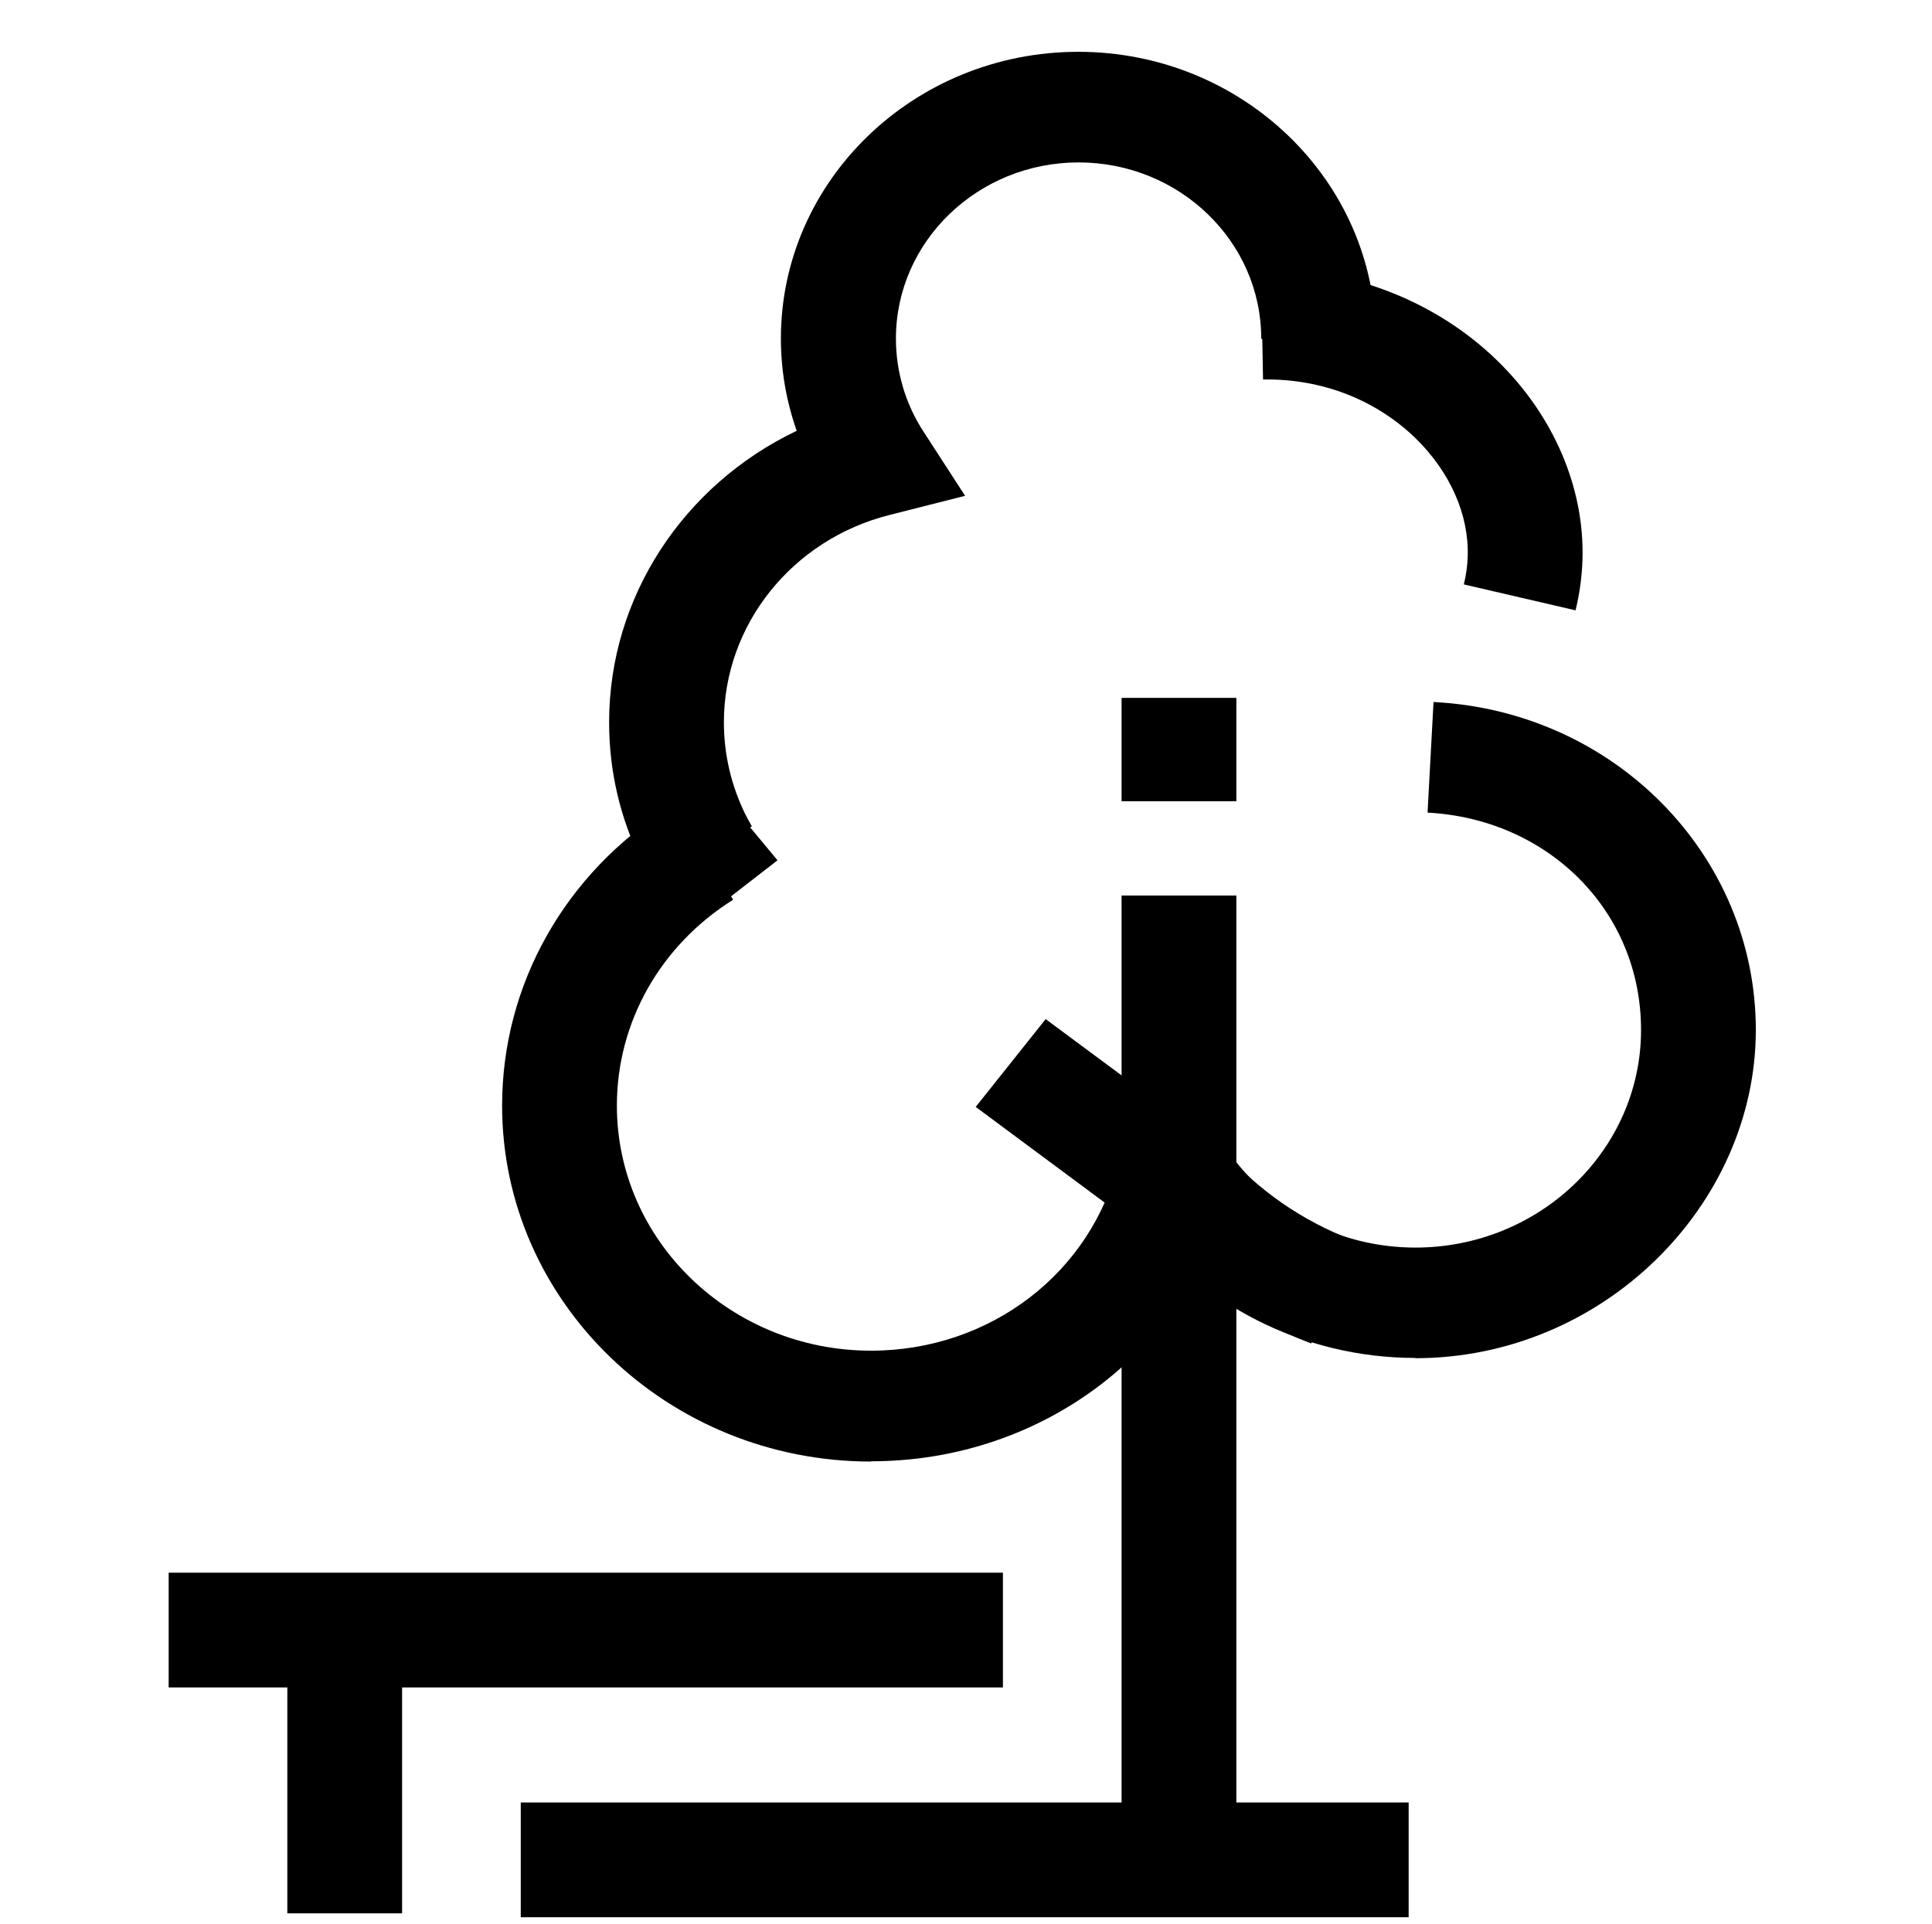
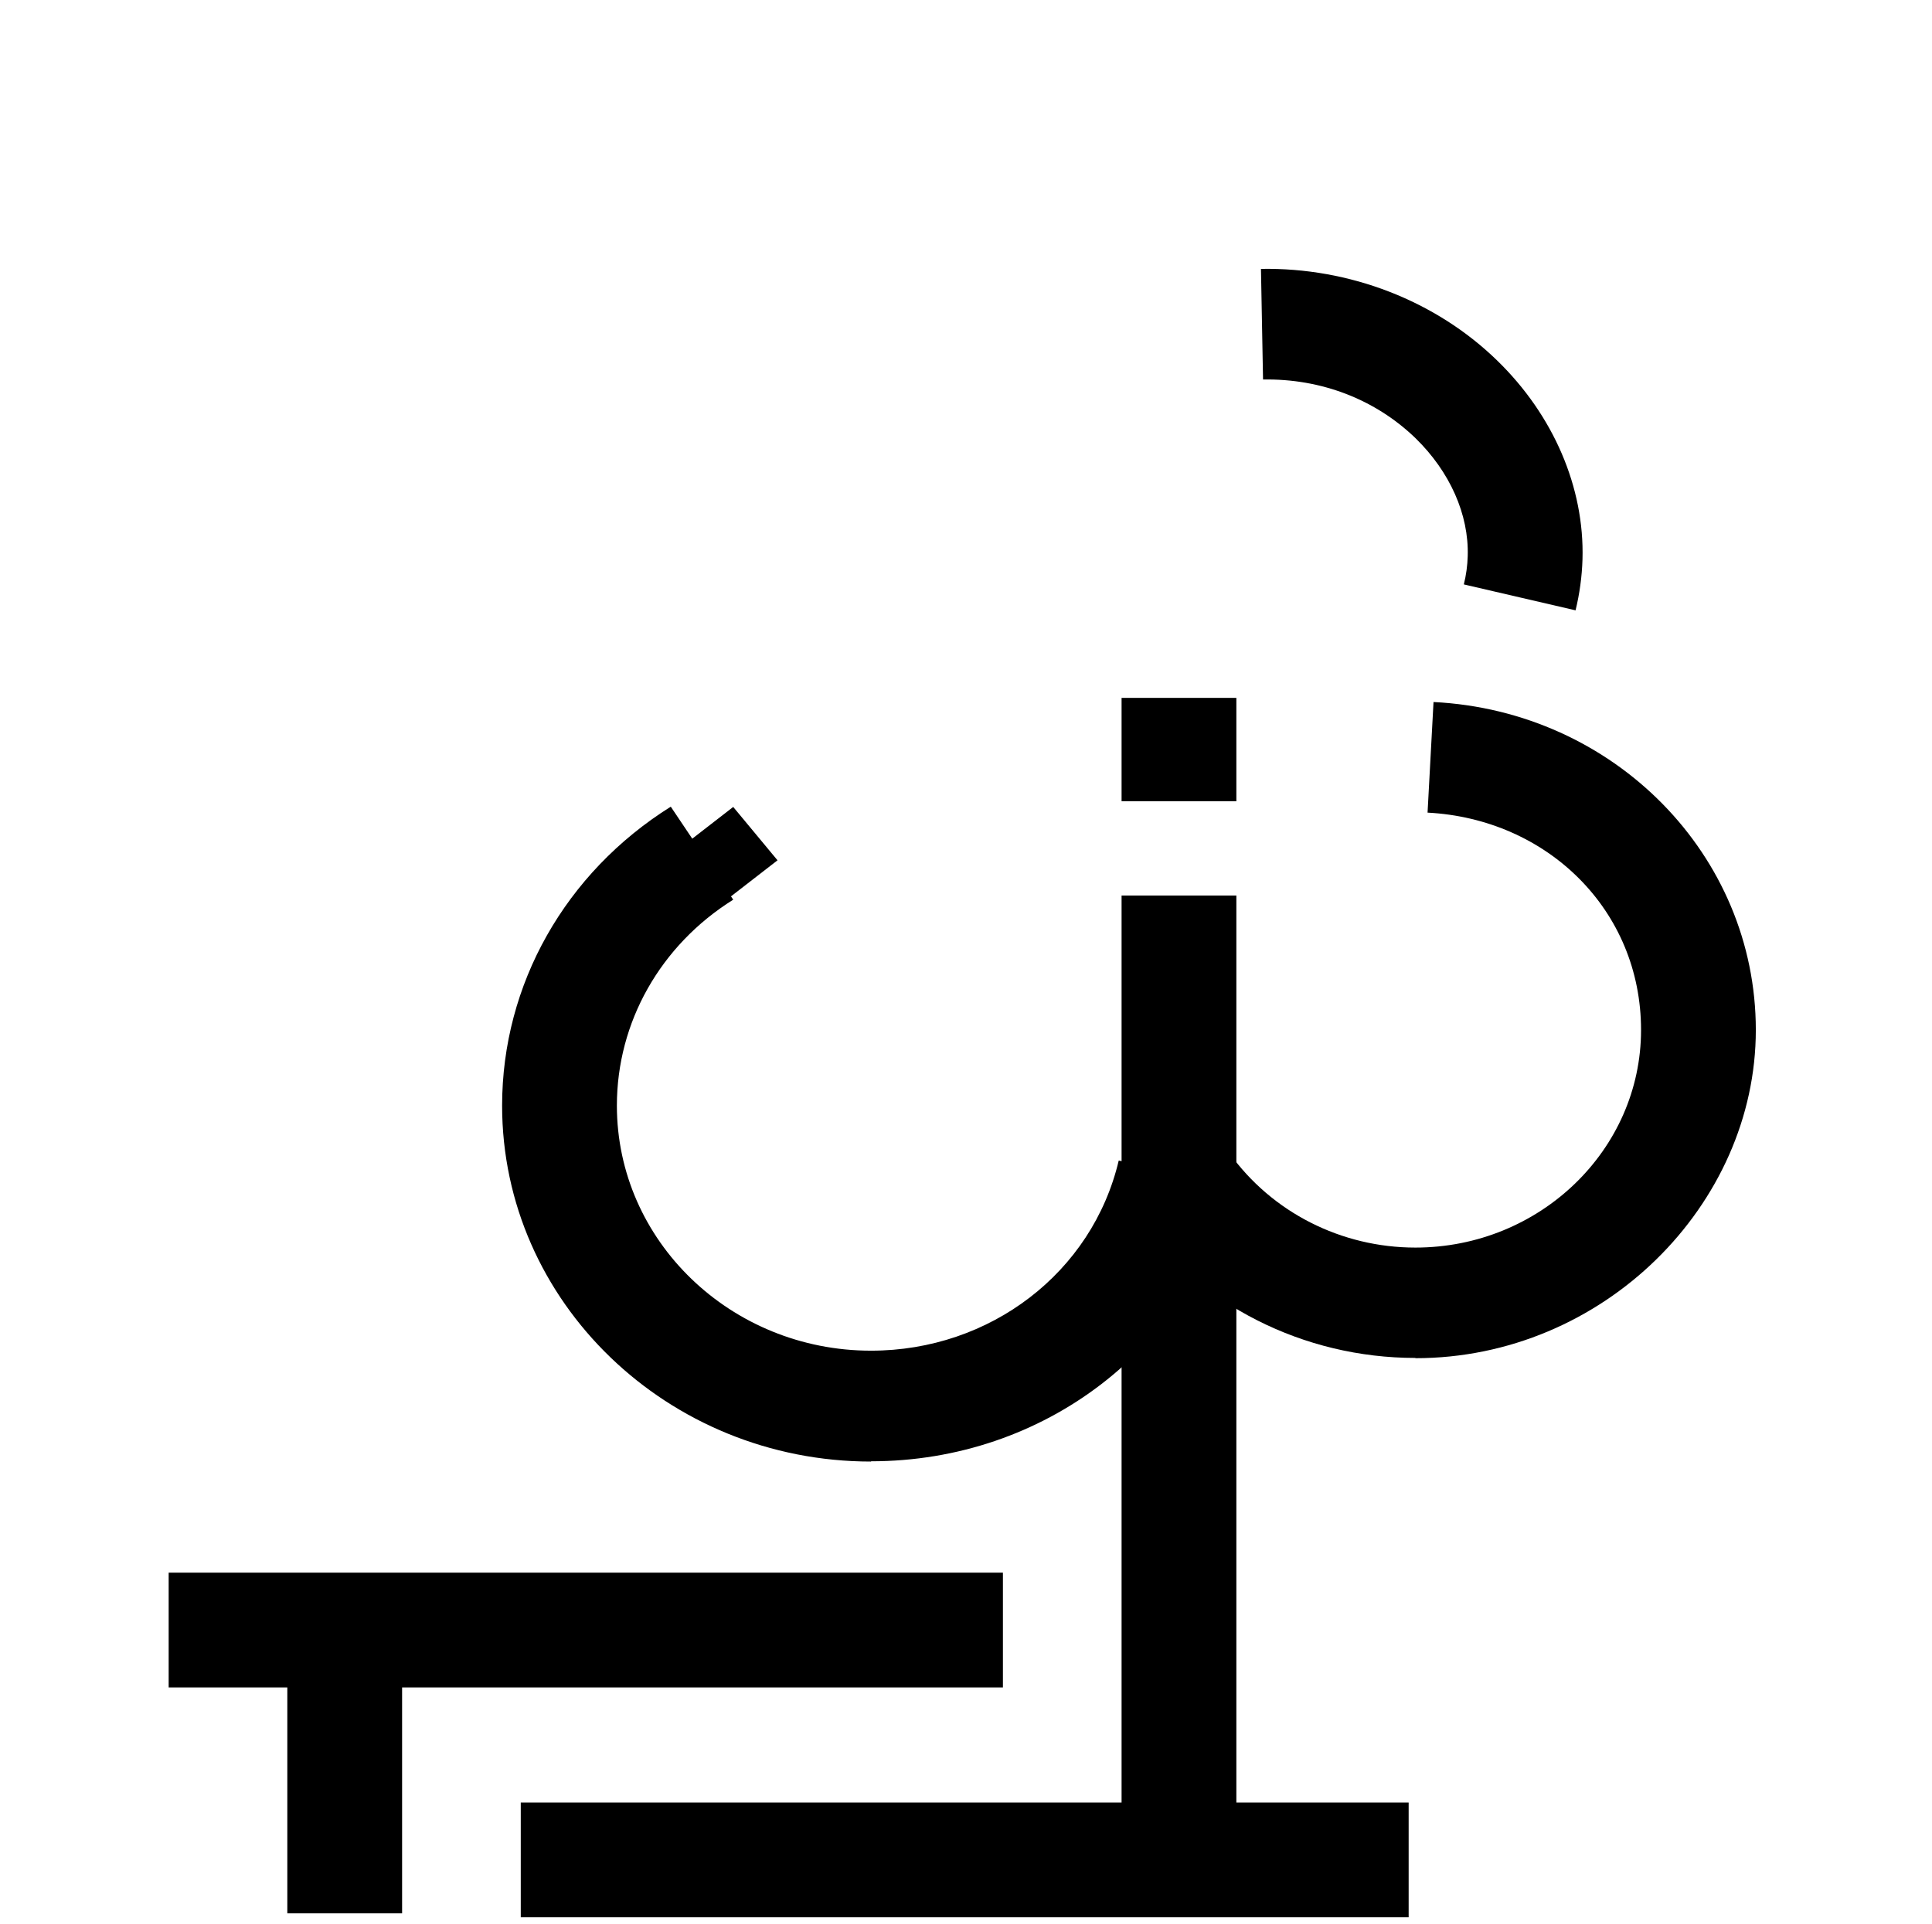
<svg xmlns="http://www.w3.org/2000/svg" id="park" viewBox="0 0 74.57 74.27">
  <rect x="20.1" y="69.58" width="34.27" height="4.43" />
  <rect x="6.51" y="60.71" width="32.2" height="4.43" />
  <rect x="11.09" y="63.22" width="4.43" height="10.64" />
  <rect x="43.29" y="34.57" width="4.43" height="36.04" />
  <path d="M33.62,56.42c-7.85,0-14.24-6.16-14.24-13.74,0-4.68,2.44-8.99,6.51-11.54l2.41,3.59c-2.81,1.76-4.49,4.73-4.49,7.95,0,5.22,4.4,9.46,9.81,9.46,4.6,0,8.54-3.02,9.56-7.34l4.32,.96c-1.5,6.27-7.2,10.65-13.88,10.65Z" />
-   <path d="M25.15,33.97c-.14-.25-.27-.49-.39-.72-.83-1.68-1.25-3.49-1.25-5.37,0-4.84,2.88-9.17,7.24-11.25-.4-1.14-.61-2.34-.61-3.56,0-6.11,5.15-11.07,11.48-11.07s11.48,4.97,11.48,11.07c0,.09,0,.18,0,.26l-4.42-.25v.03s0-.04,0-.04c0-3.75-3.16-6.8-7.05-6.8s-7.05,3.05-7.05,6.8c0,1.28,.37,2.53,1.07,3.6l1.6,2.47-2.92,.74c-3.76,.95-6.39,4.24-6.39,8,0,1.24,.28,2.43,.82,3.54,.08,.15,.16,.31,.26,.48l-3.88,2.07Z" />
  <path d="M54.63,52.42c-4.32,0-8.36-2.05-10.81-5.47-.12-.16-.24-.34-.37-.54l3.78-2.23c.07,.11,.14,.22,.22,.33,1.64,2.29,4.32,3.65,7.18,3.65,4.8,0,8.71-3.77,8.71-8.4s-3.62-8.15-8.24-8.39l.23-4.27c6.98,.35,12.44,5.91,12.44,12.66s-5.89,12.67-13.14,12.67Z" />
  <polygon points="28.01 34.76 26.3 32.7 28.3 31.15 30.01 33.21 28.01 34.76" />
  <path d="M60.81,23.56l-4.31-1c.09-.36,.14-.73,.15-1.09,.05-1.61-.69-3.26-2.01-4.55-1.55-1.5-3.64-2.31-5.89-2.27l-.08-4.27c3.42-.06,6.75,1.23,9.12,3.54,2.17,2.11,3.37,4.9,3.29,7.67-.02,.66-.11,1.33-.27,1.98Z" />
  <rect x="43.29" y="26.94" width="4.43" height="3.99" />
-   <path d="M50.61,51.86c-1.33-.5-2.58-1.16-3.74-1.97-.97-.67-1.86-1.45-2.66-2.3l-6.55-4.86,2.7-3.39,6.89,5.11,.14,.16c.62,.68,1.32,1.29,2.08,1.82,.85,.59,1.78,1.08,2.76,1.45l-1.62,3.98Z" />
</svg>